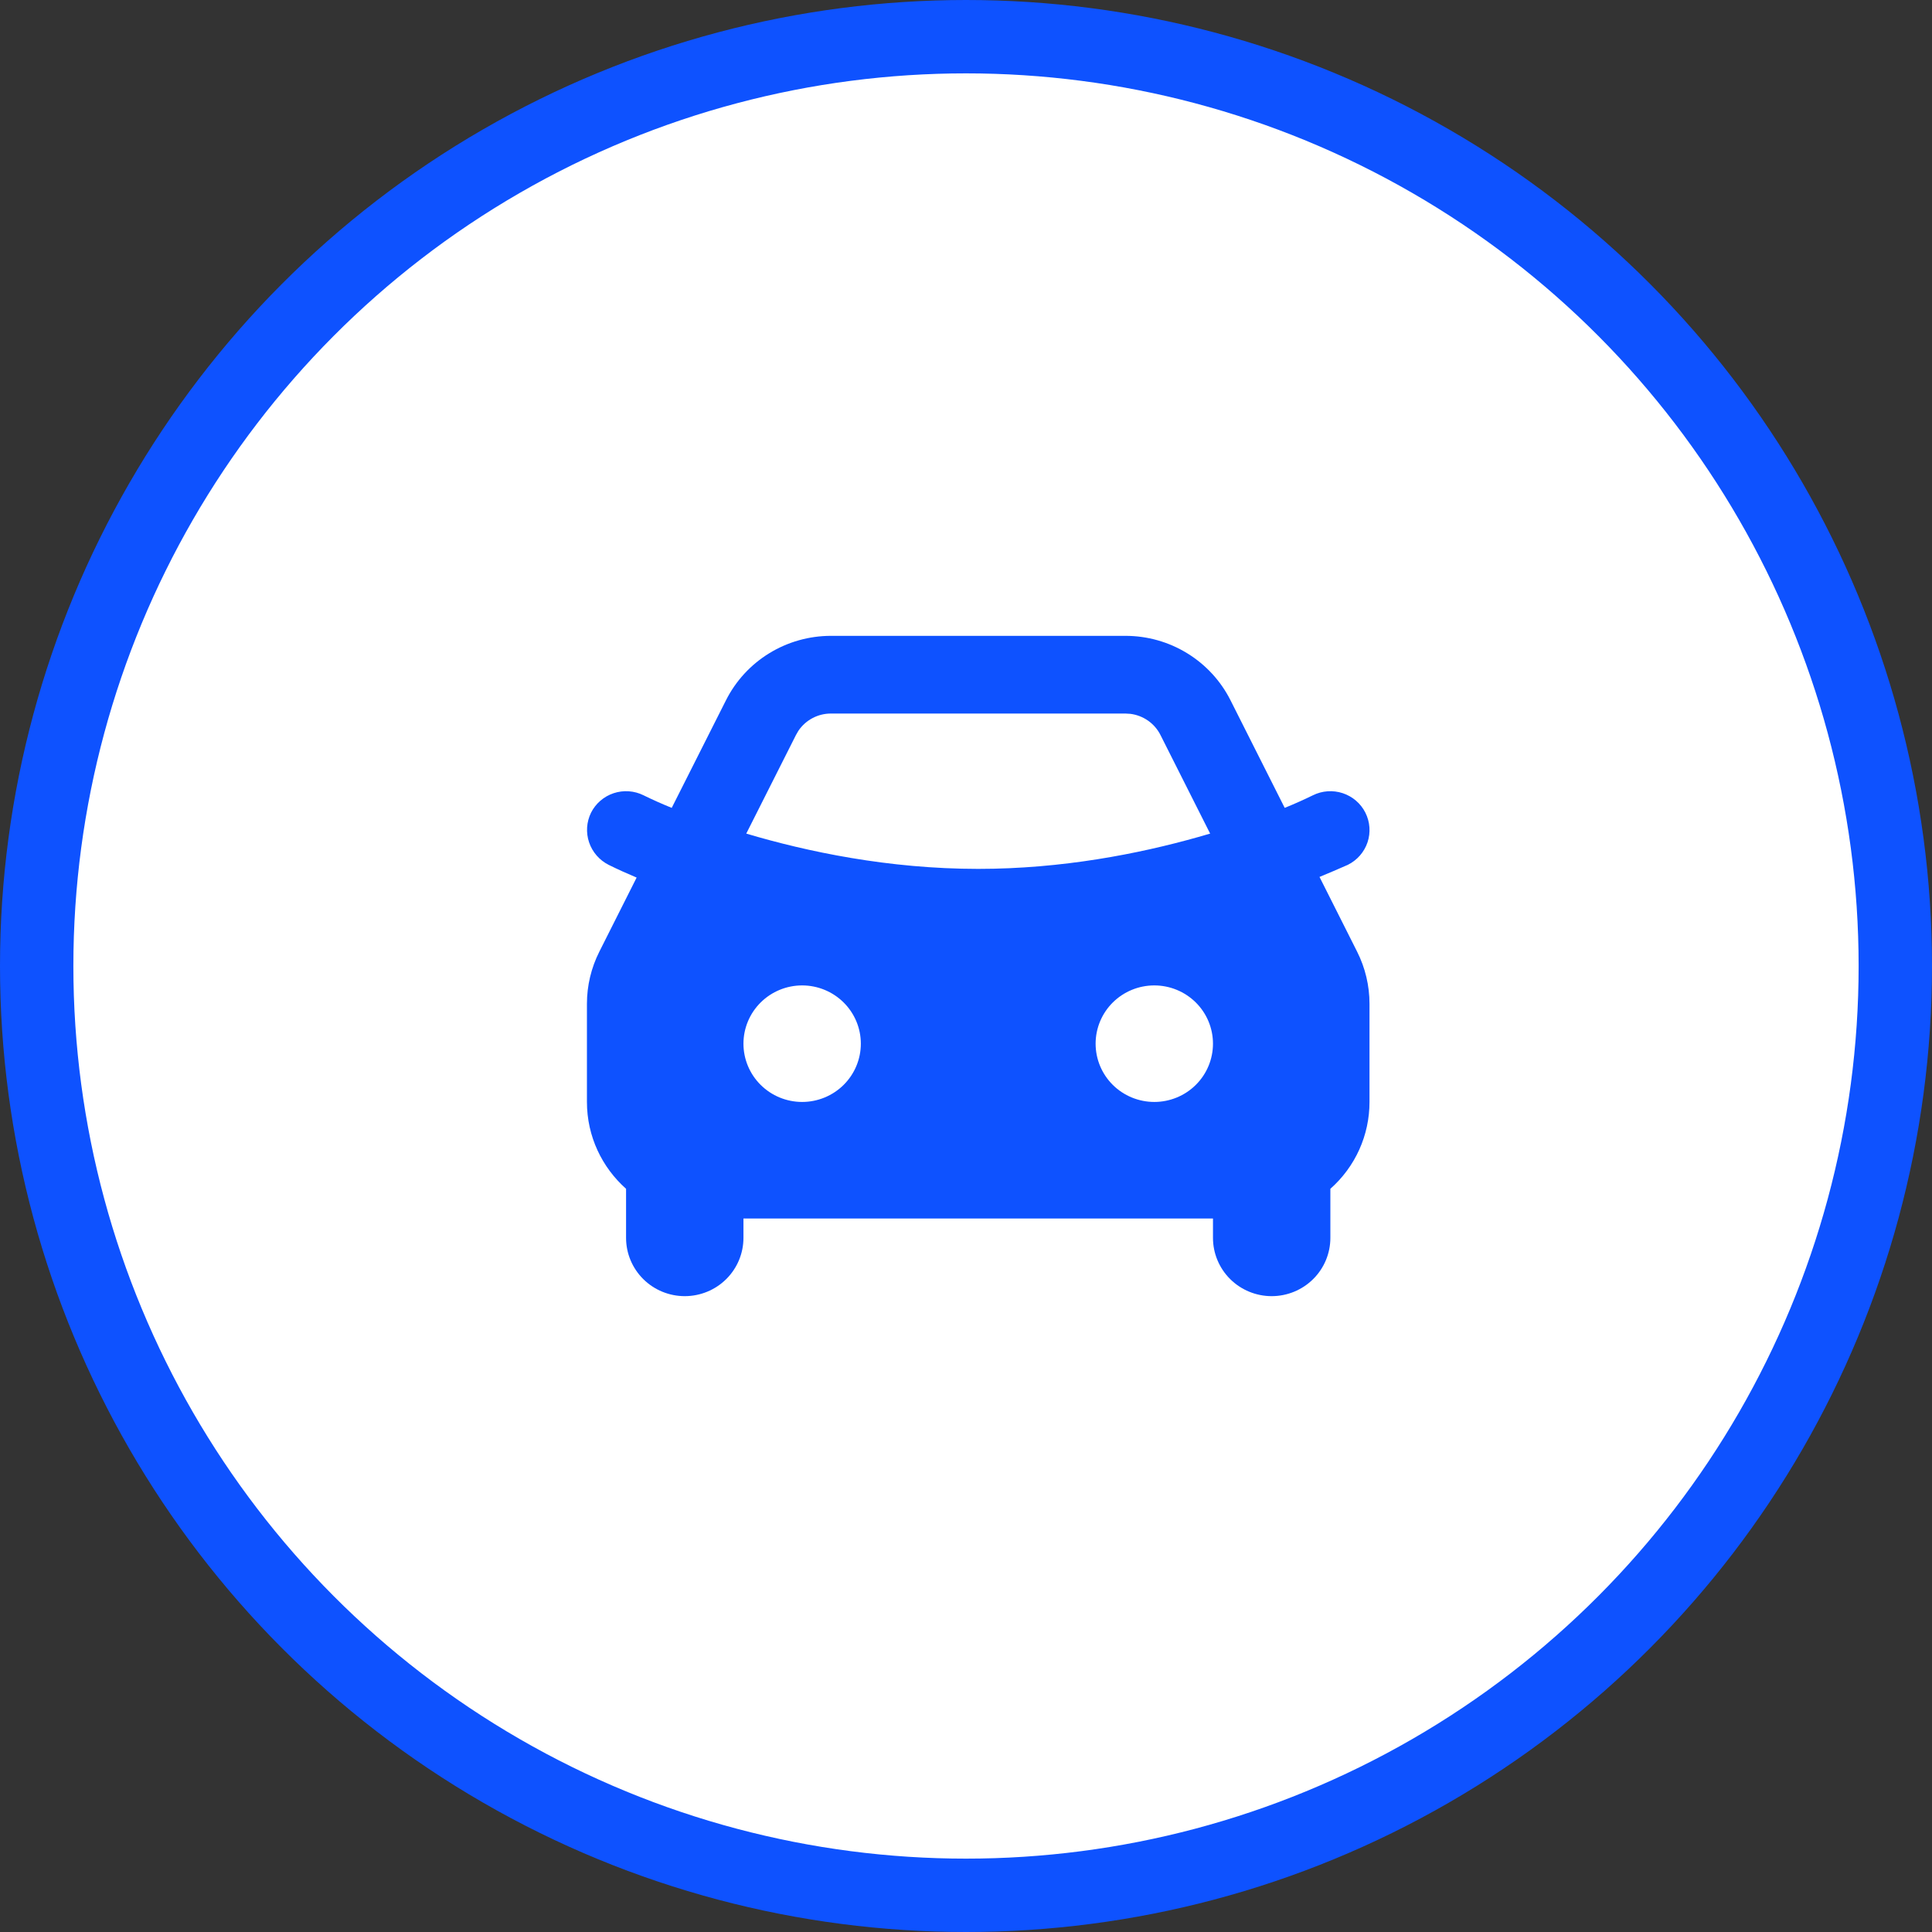
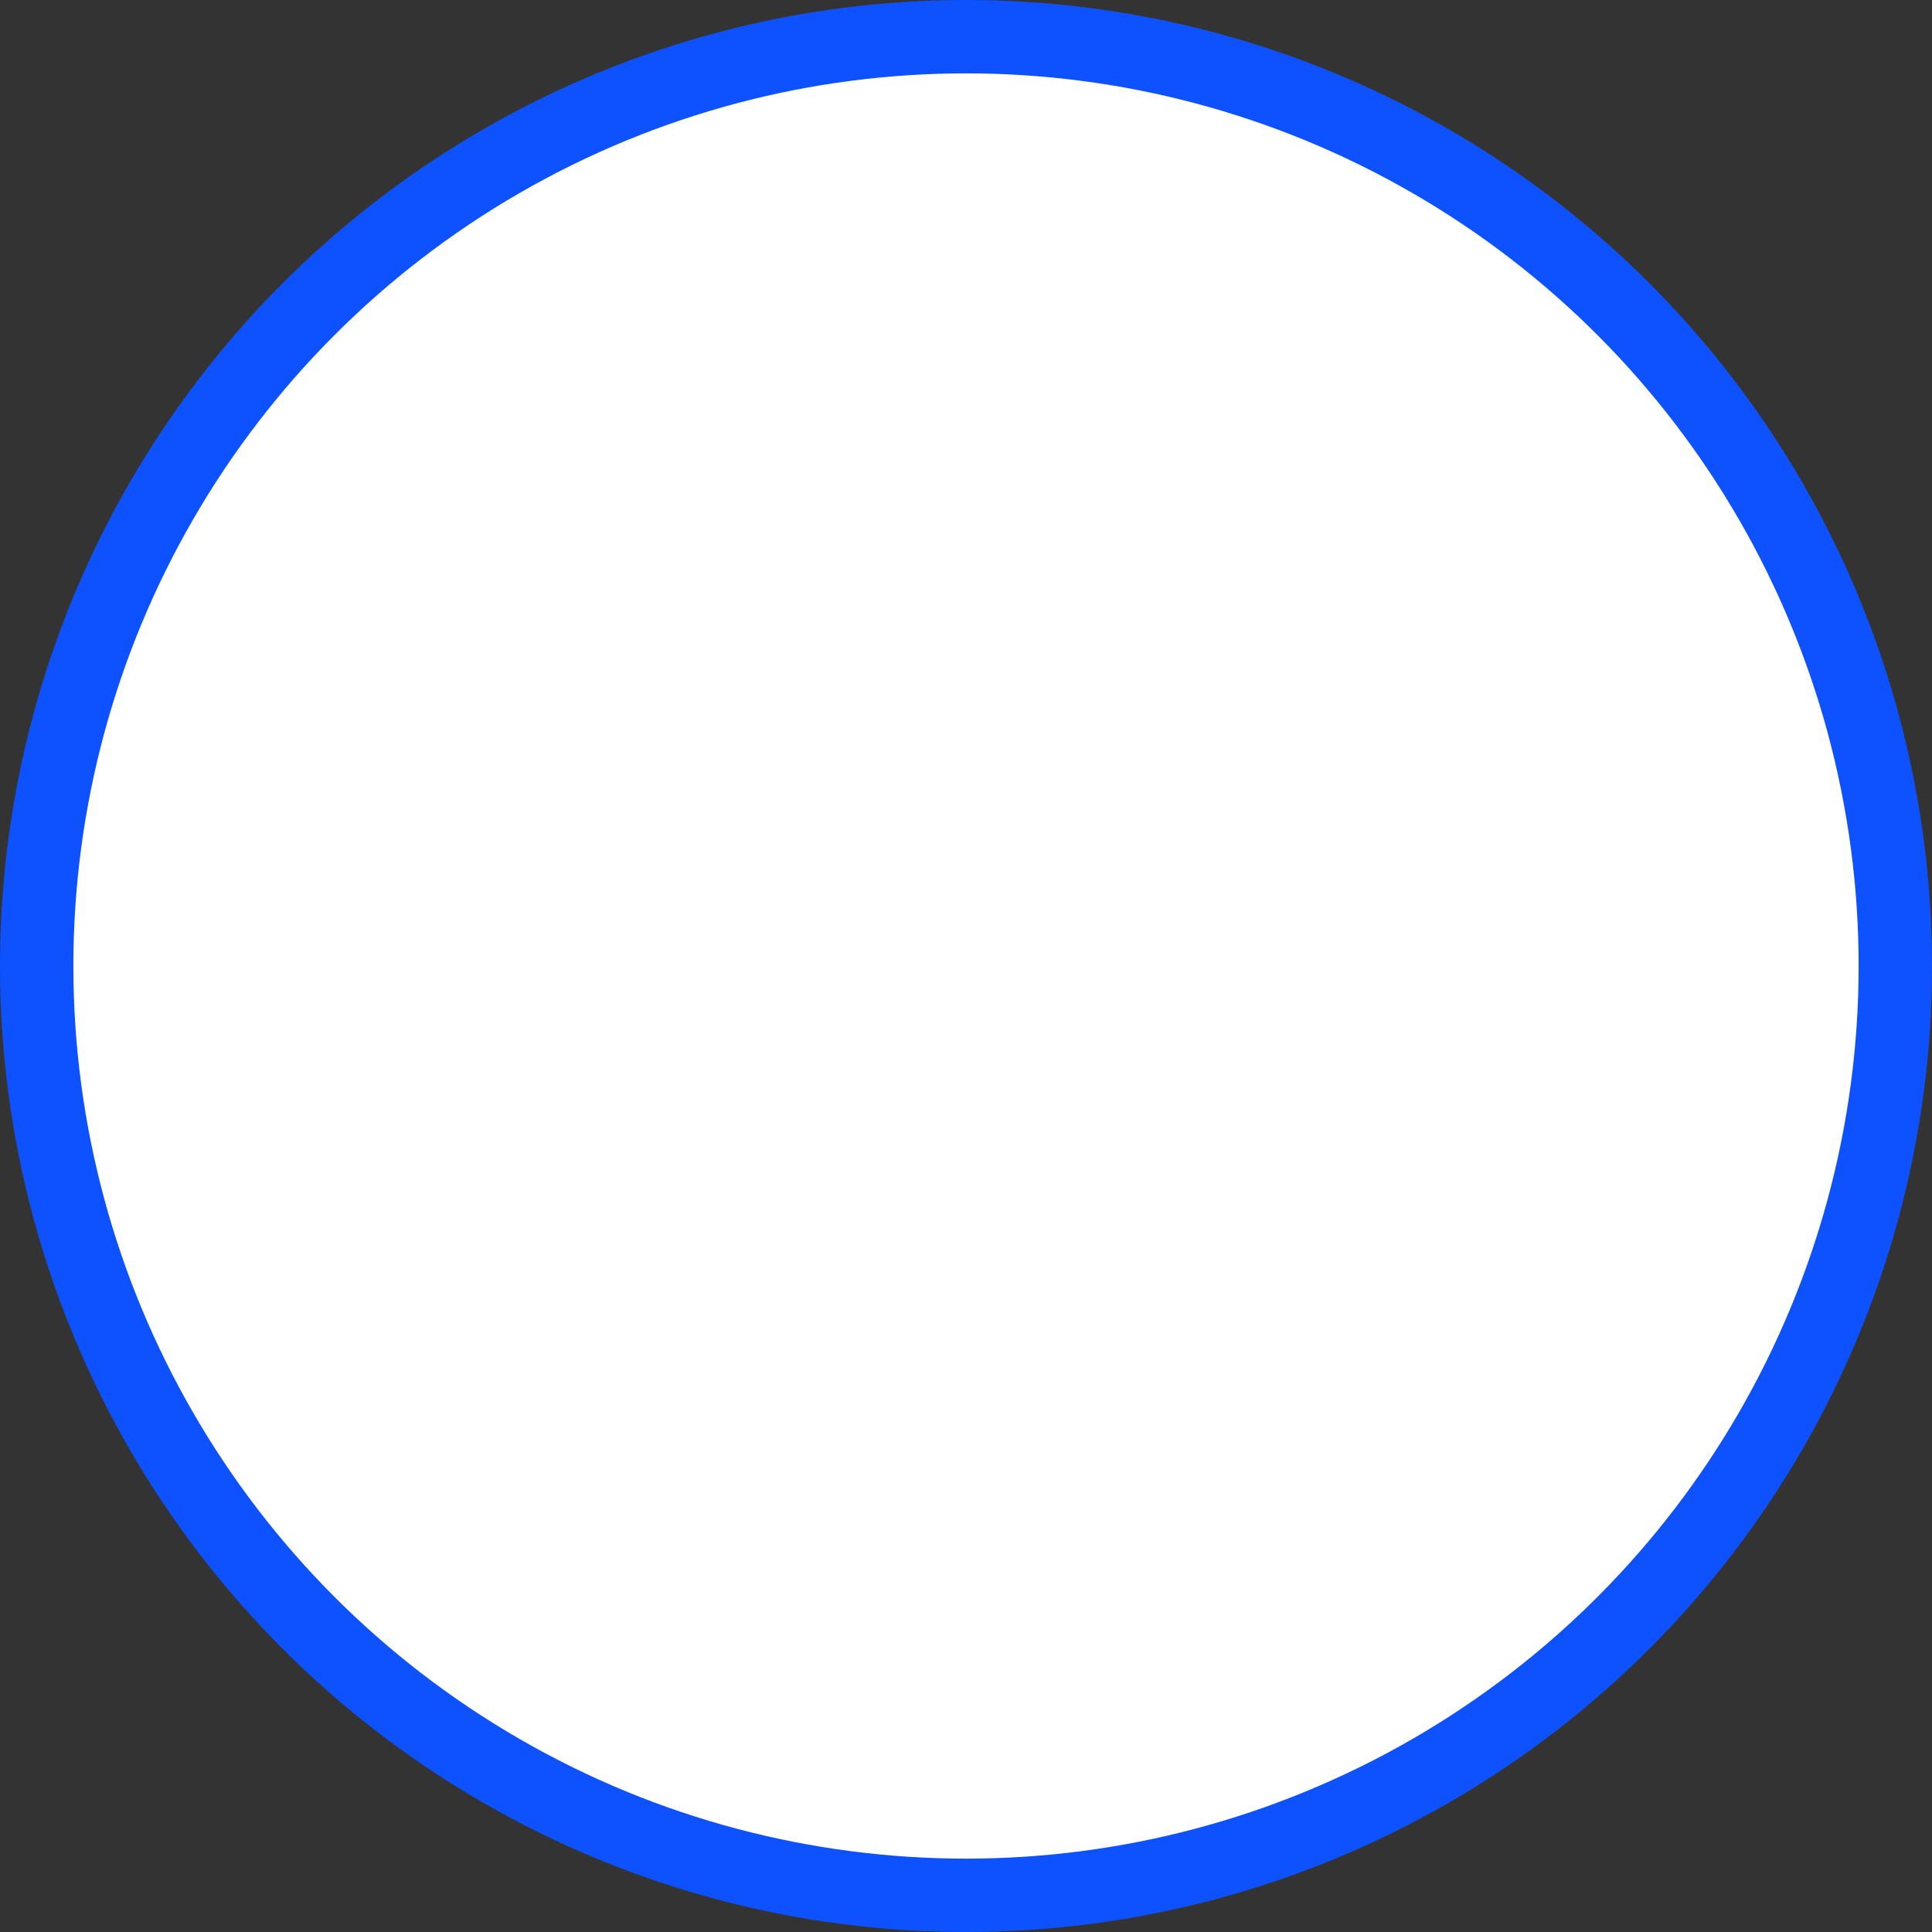
<svg xmlns="http://www.w3.org/2000/svg" width="79" height="79" viewBox="0 0 79 79" fill="none">
  <rect x="0" y="0" width="79" height="79" fill="#333333" stroke="none" />
  <g id="Icon">
    <circle id="Ellipse 83" cx="39.5" cy="39.5" r="38" fill="white" stroke="#0E52FF" stroke-width="3" />
-     <path id="Vector" fill-rule="evenodd" clip-rule="evenodd" d="M46.022 26C46.913 26 47.787 26.246 48.545 26.712C49.303 27.177 49.916 27.842 50.315 28.633L52.532 33.034C52.923 32.876 53.307 32.704 53.684 32.52C54.064 32.331 54.504 32.301 54.906 32.434C55.309 32.568 55.642 32.854 55.831 33.231C56.021 33.608 56.052 34.045 55.918 34.444C55.783 34.844 55.494 35.174 55.114 35.363C54.73 35.533 54.343 35.698 53.955 35.858L55.492 38.912C55.826 39.575 55.999 40.305 55.999 41.045V45.059C56 45.729 55.858 46.392 55.583 47.005C55.307 47.617 54.904 48.164 54.399 48.61V50.618C54.399 51.249 54.147 51.855 53.696 52.302C53.246 52.749 52.636 53 51.999 53C51.363 53 50.752 52.749 50.302 52.302C49.852 51.855 49.599 51.249 49.599 50.618V49.824H30.4V50.618C30.4 51.249 30.147 51.855 29.697 52.302C29.247 52.749 28.636 53 28 53C27.363 53 26.753 52.749 26.303 52.302C25.853 51.855 25.6 51.249 25.6 50.618V48.61C24.618 47.737 24 46.469 24 45.059V41.044C24 40.304 24.174 39.575 24.507 38.914L26.032 35.884C25.646 35.722 25.264 35.55 24.888 35.364C24.51 35.173 24.223 34.843 24.088 34.444C23.953 34.045 23.982 33.609 24.168 33.231C24.262 33.044 24.392 32.878 24.551 32.741C24.709 32.604 24.894 32.5 25.093 32.434C25.292 32.368 25.503 32.341 25.713 32.356C25.922 32.371 26.127 32.426 26.315 32.52C26.693 32.706 27.078 32.876 27.467 33.034L29.685 28.635C30.083 27.843 30.696 27.177 31.454 26.712C32.212 26.247 33.086 26 33.977 26H46.022ZM32.8 40.294C32.163 40.294 31.553 40.545 31.103 40.992C30.653 41.439 30.4 42.045 30.4 42.676C30.4 43.308 30.653 43.914 31.103 44.361C31.553 44.808 32.163 45.059 32.8 45.059C33.436 45.059 34.047 44.808 34.497 44.361C34.947 43.914 35.2 43.308 35.2 42.676C35.2 42.045 34.947 41.439 34.497 40.992C34.047 40.545 33.436 40.294 32.8 40.294ZM47.2 40.294C46.563 40.294 45.953 40.545 45.502 40.992C45.052 41.439 44.8 42.045 44.8 42.676C44.8 43.308 45.052 43.914 45.502 44.361C45.953 44.808 46.563 45.059 47.2 45.059C47.836 45.059 48.447 44.808 48.897 44.361C49.347 43.914 49.599 43.308 49.599 42.676C49.599 42.045 49.347 41.439 48.897 40.992C48.447 40.545 47.836 40.294 47.2 40.294ZM46.022 29.177H33.977C33.714 29.176 33.455 29.241 33.223 29.364C32.99 29.488 32.792 29.666 32.646 29.883L32.547 30.055L30.515 34.086C32.992 34.823 36.329 35.529 40 35.529C43.427 35.529 46.561 34.913 48.975 34.232L49.483 34.086L47.452 30.055C47.335 29.821 47.16 29.62 46.946 29.469C46.731 29.318 46.482 29.222 46.22 29.189L46.022 29.177Z" fill="#0E52FF" />
  </g>
</svg>